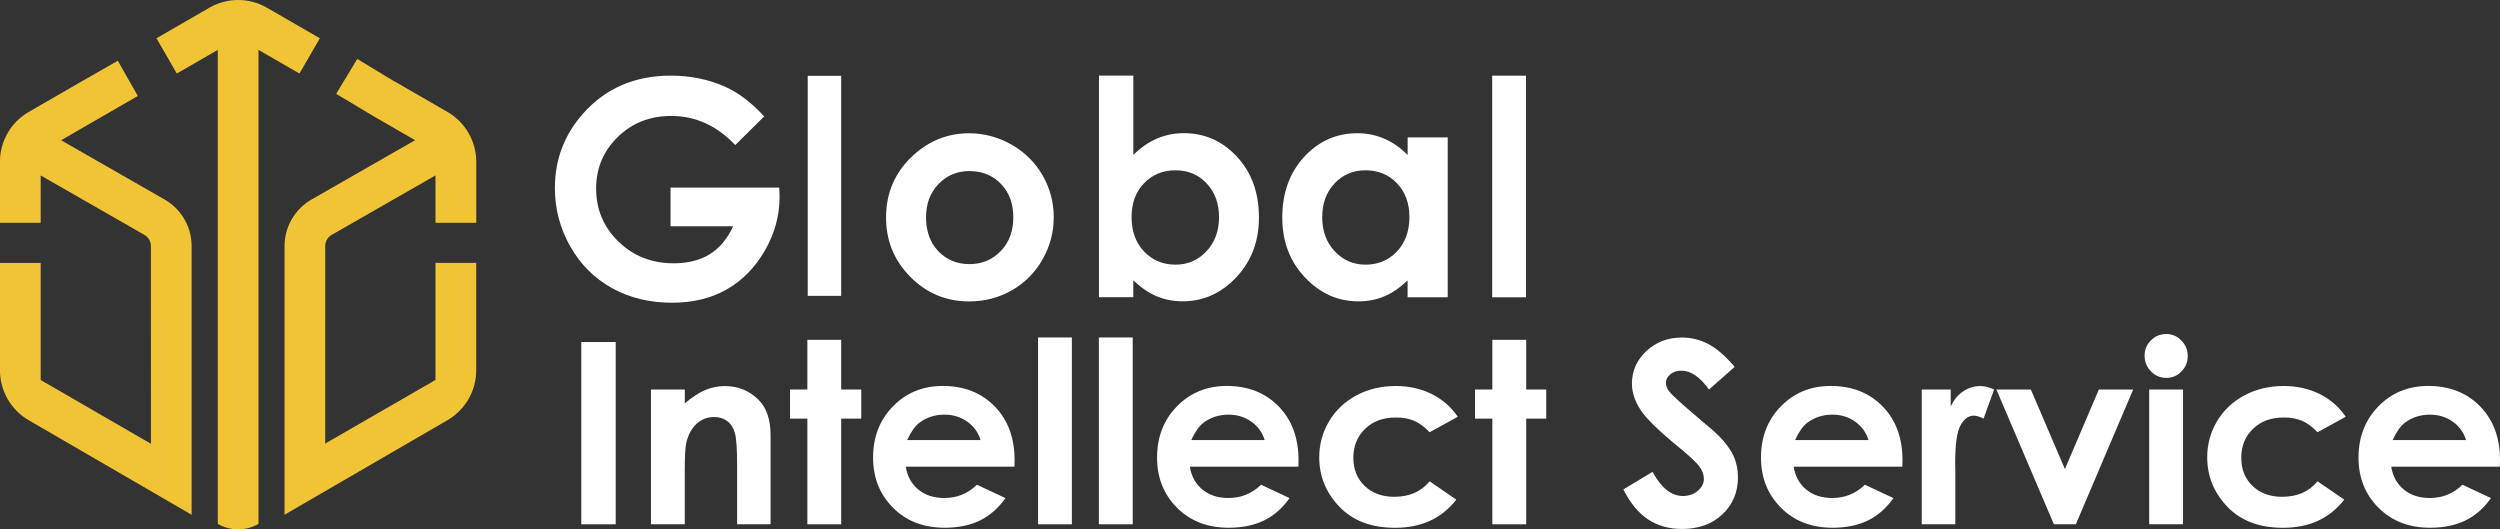
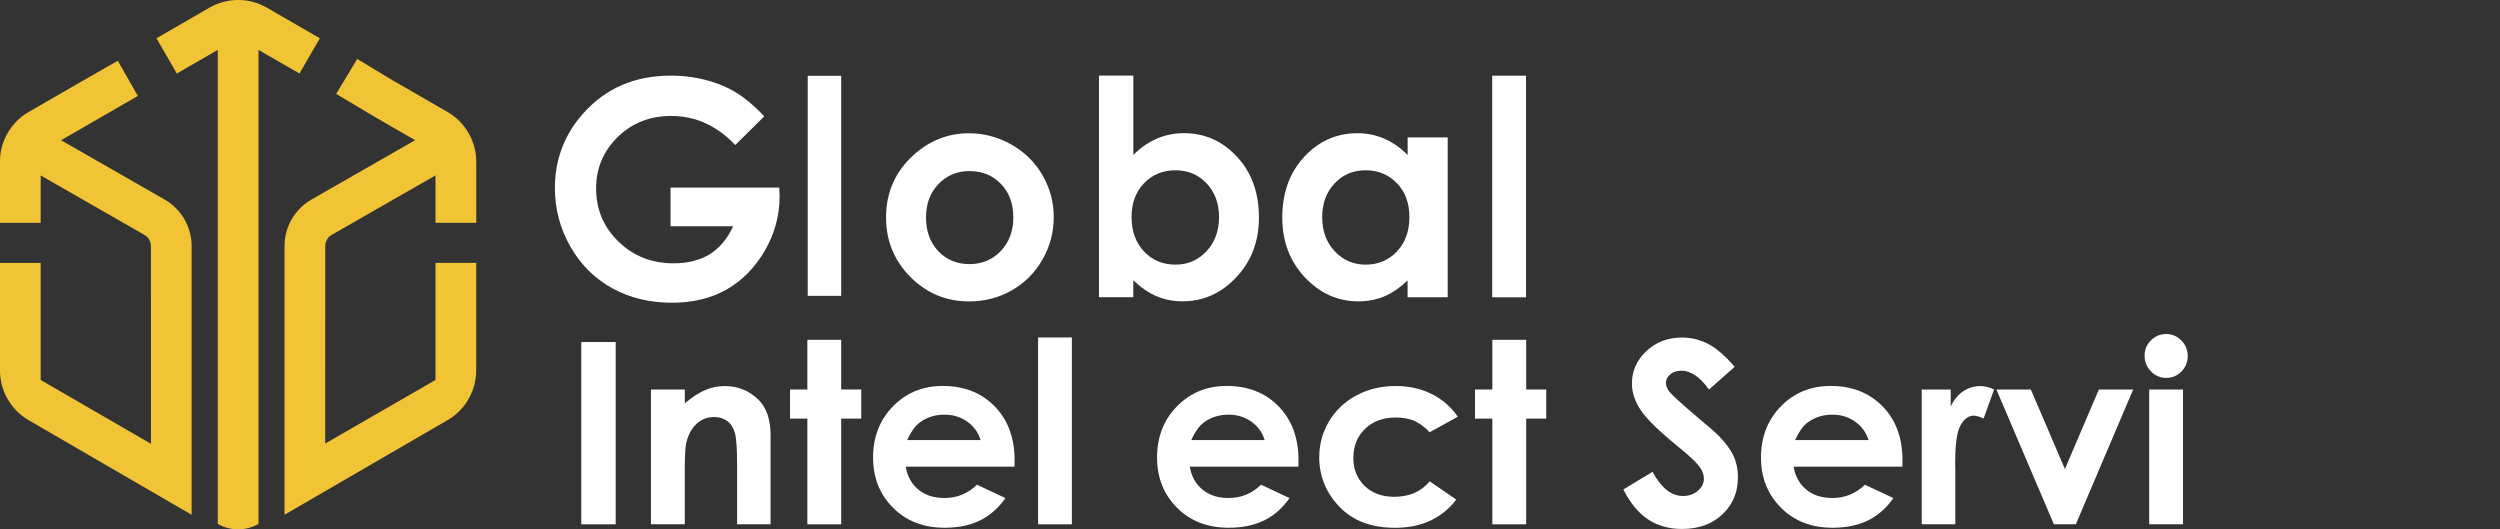
<svg xmlns="http://www.w3.org/2000/svg" xml:space="preserve" width="43.241mm" height="9.155mm" style="shape-rendering:geometricPrecision; text-rendering:geometricPrecision; image-rendering:optimizeQuality; fill-rule:evenodd; clip-rule:evenodd" viewBox="0 0 499.15 105.68">
  <rect x="0" y="0" width="499.15" height="105.68" fill="#333333" stroke="none" />
  <defs>
    <style type="text/css">  .fil0 {fill:white;fill-rule:nonzero} .fil1 {fill:#F1C436;fill-rule:nonzero}  </style>
  </defs>
  <g id="Слой_x0020_1">
    <g id="_105553147570752">
      <polygon class="fil0" points="116.06,68.29 122.93,68.29 122.93,104.68 116.06,104.68 " />
      <path class="fil0" d="M129.98 77.77l6.75 0 0 2.76c1.53,-1.29 2.92,-2.19 4.16,-2.69 1.24,-0.51 2.52,-0.76 3.82,-0.76 2.67,0 4.93,0.93 6.79,2.79 1.56,1.58 2.35,3.92 2.35,7.03l0 17.78 -6.68 0 0 -11.78c0,-3.21 -0.14,-5.34 -0.43,-6.4 -0.29,-1.05 -0.79,-1.86 -1.51,-2.41 -0.72,-0.55 -1.6,-0.83 -2.65,-0.83 -1.37,0 -2.54,0.46 -3.52,1.37 -0.98,0.92 -1.66,2.18 -2.04,3.79 -0.2,0.84 -0.3,2.66 -0.3,5.46l0 10.8 -6.75 0 0 -26.91z" />
      <polygon class="fil0" points="161.2,67.85 167.95,67.85 167.95,77.77 171.96,77.77 171.96,83.58 167.95,83.58 167.95,104.68 161.2,104.68 161.2,83.58 157.74,83.58 157.74,77.77 161.2,77.77 " />
      <path class="fil0" d="M195.78 87.86c-0.45,-1.5 -1.33,-2.72 -2.64,-3.66 -1.31,-0.94 -2.84,-1.41 -4.57,-1.41 -1.88,0 -3.54,0.53 -4.96,1.58 -0.89,0.66 -1.72,1.82 -2.48,3.49l14.65 0zm6.75 5.32l-21.69 0c0.31,1.91 1.15,3.44 2.51,4.56 1.36,1.13 3.1,1.69 5.21,1.69 2.52,0 4.69,-0.88 6.5,-2.65l5.69 2.67c-1.42,2.01 -3.11,3.5 -5.09,4.47 -1.98,0.96 -4.33,1.45 -7.05,1.45 -4.22,0 -7.66,-1.33 -10.31,-4 -2.66,-2.66 -3.98,-6 -3.98,-10.01 0,-4.11 1.32,-7.52 3.97,-10.23 2.65,-2.71 5.96,-4.07 9.96,-4.07 4.24,0 7.68,1.36 10.34,4.07 2.65,2.71 3.98,6.29 3.98,10.75l-0.02 1.29z" />
      <polygon class="fil0" points="207.26,67.38 214.01,67.38 214.01,104.68 207.26,104.68 " />
-       <polygon class="fil0" points="219.4,67.38 226.16,67.38 226.16,104.68 219.4,104.68 " />
      <path class="fil0" d="M252.5 87.86c-0.45,-1.5 -1.33,-2.72 -2.64,-3.66 -1.31,-0.94 -2.84,-1.41 -4.57,-1.41 -1.88,0 -3.54,0.53 -4.96,1.58 -0.89,0.66 -1.72,1.82 -2.48,3.49l14.65 0zm6.75 5.32l-21.69 0c0.31,1.91 1.15,3.44 2.51,4.56 1.36,1.13 3.1,1.69 5.21,1.69 2.52,0 4.69,-0.88 6.5,-2.65l5.69 2.67c-1.42,2.01 -3.12,3.5 -5.1,4.47 -1.98,0.96 -4.33,1.45 -7.05,1.45 -4.22,0 -7.66,-1.33 -10.32,-4 -2.66,-2.66 -3.98,-6 -3.98,-10.01 0,-4.11 1.32,-7.52 3.97,-10.23 2.65,-2.71 5.96,-4.07 9.95,-4.07 4.24,0 7.68,1.36 10.34,4.07 2.65,2.71 3.98,6.29 3.98,10.75l-0.02 1.29z" />
      <path class="fil0" d="M291.06 83.21l-5.62 3.09c-1.06,-1.1 -2.1,-1.87 -3.13,-2.3 -1.03,-0.43 -2.24,-0.64 -3.63,-0.64 -2.53,0 -4.57,0.75 -6.13,2.26 -1.56,1.51 -2.34,3.44 -2.34,5.79 0,2.29 0.75,4.16 2.25,5.61 1.5,1.45 3.48,2.17 5.92,2.17 3.02,0 5.37,-1.03 7.06,-3.09l5.32 3.65c-2.89,3.75 -6.96,5.63 -12.22,5.63 -4.73,0 -8.44,-1.4 -11.12,-4.21 -2.68,-2.8 -4.02,-6.09 -4.02,-9.85 0,-2.6 0.65,-5.01 1.96,-7.2 1.3,-2.19 3.12,-3.92 5.45,-5.17 2.34,-1.25 4.94,-1.88 7.83,-1.88 2.67,0 5.07,0.53 7.2,1.59 2.13,1.06 3.87,2.58 5.22,4.54z" />
      <polygon class="fil0" points="297.96,67.85 304.72,67.85 304.72,77.77 308.72,77.77 308.72,83.58 304.72,83.58 304.72,104.68 297.96,104.68 297.96,83.58 294.5,83.58 294.5,77.77 297.96,77.77 " />
      <path class="fil0" d="M346.35 73.24l-5.13 4.53c-1.8,-2.51 -3.64,-3.76 -5.5,-3.76 -0.91,0 -1.65,0.24 -2.23,0.73 -0.58,0.49 -0.87,1.04 -0.87,1.65 0,0.61 0.21,1.19 0.62,1.73 0.56,0.72 2.26,2.28 5.08,4.68 2.64,2.21 4.25,3.6 4.81,4.18 1.41,1.42 2.4,2.78 2.99,4.07 0.59,1.29 0.88,2.71 0.88,4.24 0,2.99 -1.03,5.45 -3.1,7.4 -2.06,1.95 -4.75,2.92 -8.07,2.92 -2.59,0 -4.85,-0.63 -6.77,-1.9 -1.92,-1.27 -3.57,-3.27 -4.94,-5.99l5.82 -3.51c1.75,3.21 3.77,4.82 6.05,4.82 1.19,0 2.19,-0.35 3,-1.04 0.81,-0.69 1.21,-1.49 1.21,-2.4 0,-0.82 -0.3,-1.65 -0.92,-2.47 -0.61,-0.82 -1.96,-2.09 -4.04,-3.79 -3.96,-3.23 -6.53,-5.73 -7.68,-7.48 -1.15,-1.76 -1.73,-3.51 -1.73,-5.26 0,-2.52 0.96,-4.69 2.88,-6.49 1.92,-1.81 4.3,-2.71 7.12,-2.71 1.81,0 3.55,0.42 5.19,1.26 1.64,0.84 3.42,2.38 5.34,4.6z" />
      <path class="fil0" d="M373.06 87.86c-0.45,-1.5 -1.33,-2.72 -2.64,-3.66 -1.31,-0.94 -2.84,-1.41 -4.57,-1.41 -1.88,0 -3.54,0.53 -4.96,1.58 -0.89,0.66 -1.72,1.82 -2.48,3.49l14.64 0zm6.75 5.32l-21.69 0c0.31,1.91 1.15,3.44 2.51,4.56 1.36,1.13 3.1,1.69 5.21,1.69 2.52,0 4.69,-0.88 6.51,-2.65l5.69 2.67c-1.42,2.01 -3.11,3.5 -5.09,4.47 -1.98,0.96 -4.33,1.45 -7.05,1.45 -4.22,0 -7.66,-1.33 -10.32,-4 -2.65,-2.66 -3.98,-6 -3.98,-10.01 0,-4.11 1.32,-7.52 3.97,-10.23 2.65,-2.71 5.96,-4.07 9.96,-4.07 4.24,0 7.68,1.36 10.34,4.07 2.65,2.71 3.98,6.29 3.98,10.75l-0.03 1.29z" />
      <path class="fil0" d="M383.69 77.77l5.79 0 0 3.39c0.63,-1.34 1.46,-2.35 2.5,-3.04 1.04,-0.69 2.18,-1.04 3.41,-1.04 0.87,0 1.79,0.23 2.75,0.69l-2.1 5.81c-0.79,-0.4 -1.44,-0.59 -1.96,-0.59 -1.04,0 -1.92,0.64 -2.64,1.93 -0.72,1.29 -1.07,3.81 -1.07,7.57l0.03 1.31 0 10.88 -6.71 0 0 -26.91z" />
      <polygon class="fil0" points="398.6,77.77 405.48,77.77 412.28,93.65 419.06,77.77 425.91,77.77 414.46,104.68 410.08,104.68 " />
      <path class="fil0" d="M429.11 77.77l6.75 0 0 26.91 -6.75 0 0 -26.91zm3.38 -11.08c1.18,0 2.2,0.43 3.04,1.29 0.85,0.86 1.27,1.9 1.27,3.12 0,1.2 -0.42,2.23 -1.26,3.08 -0.84,0.85 -1.84,1.27 -3.01,1.27 -1.2,0 -2.22,-0.43 -3.07,-1.3 -0.85,-0.86 -1.27,-1.92 -1.27,-3.15 0,-1.19 0.42,-2.2 1.26,-3.04 0.84,-0.84 1.85,-1.26 3.04,-1.26z" />
-       <path class="fil0" d="M468.34 83.21l-5.62 3.09c-1.06,-1.1 -2.1,-1.87 -3.13,-2.3 -1.03,-0.43 -2.24,-0.64 -3.63,-0.64 -2.53,0 -4.57,0.75 -6.13,2.26 -1.56,1.51 -2.34,3.44 -2.34,5.79 0,2.29 0.75,4.16 2.25,5.61 1.5,1.45 3.48,2.17 5.92,2.17 3.02,0 5.37,-1.03 7.06,-3.09l5.33 3.65c-2.89,3.75 -6.96,5.63 -12.22,5.63 -4.73,0 -8.44,-1.4 -11.12,-4.21 -2.68,-2.8 -4.02,-6.09 -4.02,-9.85 0,-2.6 0.65,-5.01 1.95,-7.2 1.3,-2.19 3.12,-3.92 5.46,-5.17 2.33,-1.25 4.94,-1.88 7.83,-1.88 2.67,0 5.07,0.53 7.2,1.59 2.13,1.06 3.87,2.58 5.22,4.54z" />
-       <path class="fil0" d="M492.37 87.86c-0.45,-1.5 -1.33,-2.72 -2.64,-3.66 -1.31,-0.94 -2.84,-1.41 -4.57,-1.41 -1.88,0 -3.53,0.53 -4.96,1.58 -0.89,0.66 -1.72,1.82 -2.48,3.49l14.64 0zm6.75 5.32l-21.69 0c0.31,1.91 1.15,3.44 2.51,4.56 1.36,1.13 3.1,1.69 5.21,1.69 2.52,0 4.69,-0.88 6.51,-2.65l5.69 2.67c-1.42,2.01 -3.12,3.5 -5.1,4.47 -1.98,0.96 -4.33,1.45 -7.05,1.45 -4.22,0 -7.66,-1.33 -10.32,-4 -2.66,-2.66 -3.98,-6 -3.98,-10.01 0,-4.11 1.33,-7.52 3.97,-10.23 2.65,-2.71 5.97,-4.07 9.96,-4.07 4.24,0 7.68,1.36 10.34,4.07 2.66,2.71 3.98,6.29 3.98,10.75l-0.03 1.29z" />
      <path class="fil0" d="M152.58 23.24l-5.78 5.72c-3.66,-3.87 -7.93,-5.81 -12.8,-5.81 -4.25,0 -7.81,1.41 -10.68,4.22 -2.87,2.82 -4.3,6.24 -4.3,10.27 0,4.17 1.49,7.7 4.46,10.59 2.98,2.9 6.65,4.34 11.01,4.34 2.84,0 5.23,-0.6 7.18,-1.79 1.95,-1.19 3.52,-3.06 4.71,-5.6l-12.5 0 0 -7.72 21.71 0 0.06 1.82c0,3.78 -0.98,7.35 -2.93,10.74 -1.96,3.38 -4.49,5.97 -7.6,7.75 -3.11,1.78 -6.76,2.67 -10.94,2.67 -4.48,0 -8.48,-0.97 -11.99,-2.92 -3.51,-1.95 -6.29,-4.72 -8.33,-8.32 -2.04,-3.6 -3.07,-7.48 -3.07,-11.65 0,-5.71 1.89,-10.68 5.66,-14.91 4.48,-5.03 10.31,-7.54 17.49,-7.54 3.76,0 7.27,0.69 10.53,2.08 2.76,1.17 5.46,3.19 8.1,6.04z" />
      <polygon class="fil0" points="161.27,15.14 167.95,15.14 167.95,59.07 161.27,59.07 " />
      <path class="fil0" d="M193.59 34.15c-2.49,0 -4.56,0.87 -6.22,2.6 -1.66,1.73 -2.48,3.95 -2.48,6.65 0,2.78 0.82,5.03 2.45,6.75 1.64,1.72 3.71,2.58 6.22,2.58 2.51,0 4.59,-0.87 6.26,-2.61 1.66,-1.74 2.5,-3.98 2.5,-6.72 0,-2.74 -0.82,-4.96 -2.46,-6.67 -1.64,-1.71 -3.73,-2.57 -6.27,-2.57zm-0.13 -7.54c3.01,0 5.84,0.75 8.49,2.26 2.65,1.51 4.72,3.55 6.21,6.13 1.48,2.58 2.23,5.37 2.23,8.36 0,3.01 -0.75,5.83 -2.24,8.45 -1.5,2.62 -3.54,4.67 -6.12,6.15 -2.58,1.48 -5.43,2.22 -8.54,2.22 -4.58,0 -8.48,-1.63 -11.72,-4.89 -3.24,-3.26 -4.86,-7.21 -4.86,-11.87 0,-4.99 1.83,-9.14 5.49,-12.47 3.21,-2.89 6.89,-4.34 11.06,-4.34z" />
      <path class="fil0" d="M234.7 34c-2.52,0 -4.62,0.86 -6.28,2.58 -1.66,1.72 -2.49,3.97 -2.49,6.75 0,2.84 0.83,5.13 2.49,6.88 1.66,1.75 3.76,2.63 6.28,2.63 2.45,0 4.5,-0.89 6.18,-2.67 1.67,-1.78 2.51,-4.05 2.51,-6.81 0,-2.74 -0.82,-4.98 -2.46,-6.73 -1.64,-1.75 -3.72,-2.63 -6.22,-2.63zm-8.42 -18.9l0 15.84c1.45,-1.45 3.01,-2.53 4.69,-3.26 1.68,-0.72 3.48,-1.09 5.4,-1.09 4.17,0 7.71,1.57 10.62,4.72 2.92,3.15 4.37,7.19 4.37,12.12 0,4.75 -1.51,8.73 -4.52,11.93 -3.01,3.2 -6.58,4.8 -10.71,4.8 -1.84,0 -3.55,-0.33 -5.14,-0.98 -1.58,-0.66 -3.16,-1.73 -4.72,-3.21l0 3.37 -6.85 0 0 -44.25 6.85 0z" />
      <path class="fil0" d="M272.62 34c-2.48,0 -4.53,0.88 -6.17,2.63 -1.64,1.75 -2.46,4 -2.46,6.73 0,2.76 0.83,5.03 2.5,6.81 1.67,1.78 3.72,2.67 6.16,2.67 2.51,0 4.6,-0.88 6.26,-2.63 1.66,-1.75 2.49,-4.04 2.49,-6.88 0,-2.78 -0.83,-5.03 -2.49,-6.75 -1.66,-1.72 -3.75,-2.58 -6.29,-2.58zm8.42 -6.57l8.01 0 0 31.92 -8.01 0 0 -3.37c-1.56,1.49 -3.13,2.56 -4.7,3.21 -1.57,0.65 -3.28,0.98 -5.11,0.98 -4.12,0 -7.69,-1.6 -10.7,-4.8 -3.01,-3.2 -4.51,-7.17 -4.51,-11.93 0,-4.93 1.46,-8.97 4.37,-12.12 2.91,-3.15 6.45,-4.72 10.61,-4.72 1.92,0 3.71,0.36 5.39,1.09 1.68,0.72 3.23,1.81 4.66,3.26l0 -3.52z" />
      <polygon class="fil0" points="297.93,15.11 304.68,15.11 304.68,59.36 297.93,59.36 " />
      <path class="fil1" d="M63.86 7.64l-10.58 -6.11c-3.54,-2.04 -7.92,-2.04 -11.46,0l-10.58 6.11 4.06 7.04 8.18 -4.72 0 94.64c2.51,1.45 5.62,1.45 8.13,0l0 -94.64 8.18 4.72 4.07 -7.04z" />
      <path class="fil1" d="M32.89 39.85l-20.69 -11.85 8.17 -4.72 7.15 -4.12 -4 -7.03 -7.21 4.12 -10.59 6.11c-3.54,2.04 -5.73,5.84 -5.73,9.93l0 12.2 8.13 0 0 -9.46 20.72 11.87c0.79,0.45 1.29,1.31 1.29,2.22l0.01 39.49 -22.02 -12.74 0 -23.37 -8.13 0 0 21.45c0,4.08 2.19,7.89 5.72,9.94l32.55 18.89 0 -53.65c0,-3.82 -2.06,-7.38 -5.38,-9.28z" />
      <path class="fil1" d="M95.09 44.49l0 -12.2c0,-4.08 -2.19,-7.88 -5.73,-9.93l-10.59 -6.11 -0.01 0.02 -7.43 -4.5 -4.21 6.97 7.6 4.54 0 -0 8.16 4.71 -20.69 11.85c-3.32,1.9 -5.38,5.46 -5.38,9.28l0 53.65 32.55 -18.89c3.53,-2.05 5.72,-5.85 5.72,-9.94l0 -21.45 -8.13 0 0 23.37 -22.02 12.7 0.01 -39.45c0,-0.92 0.5,-1.77 1.29,-2.22l20.72 -11.87 0 9.46 8.13 0z" />
    </g>
  </g>
</svg>